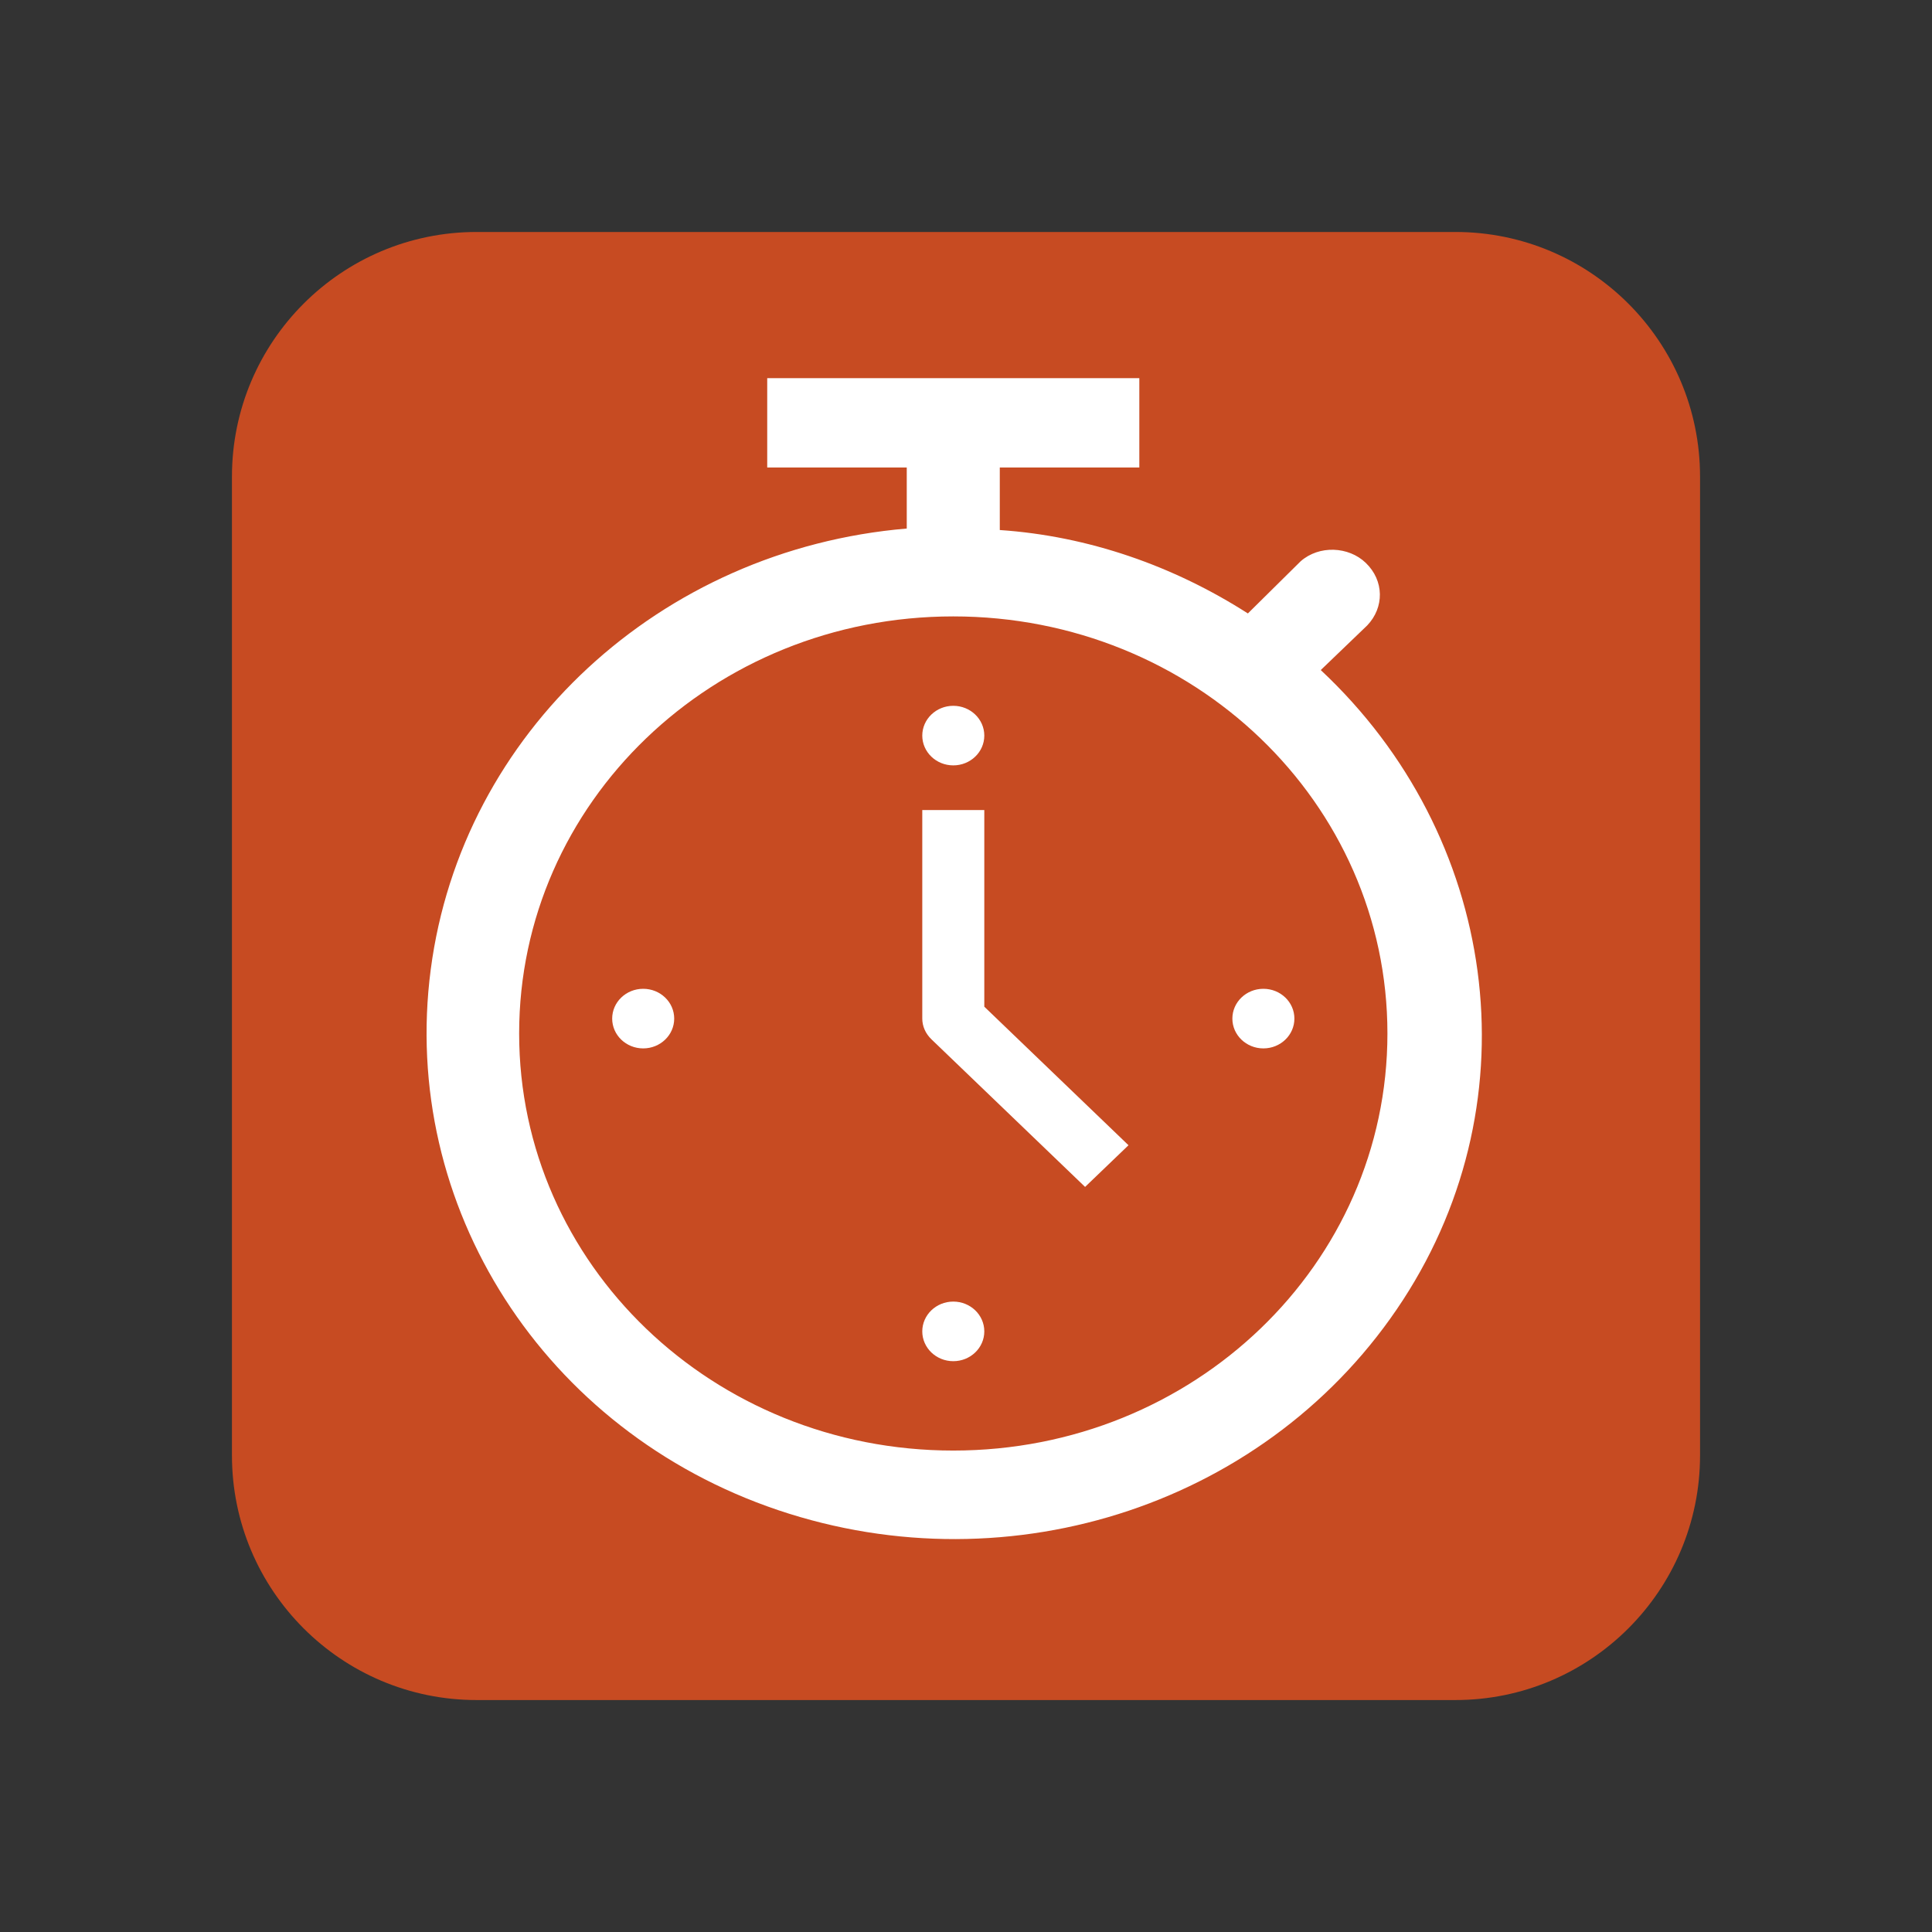
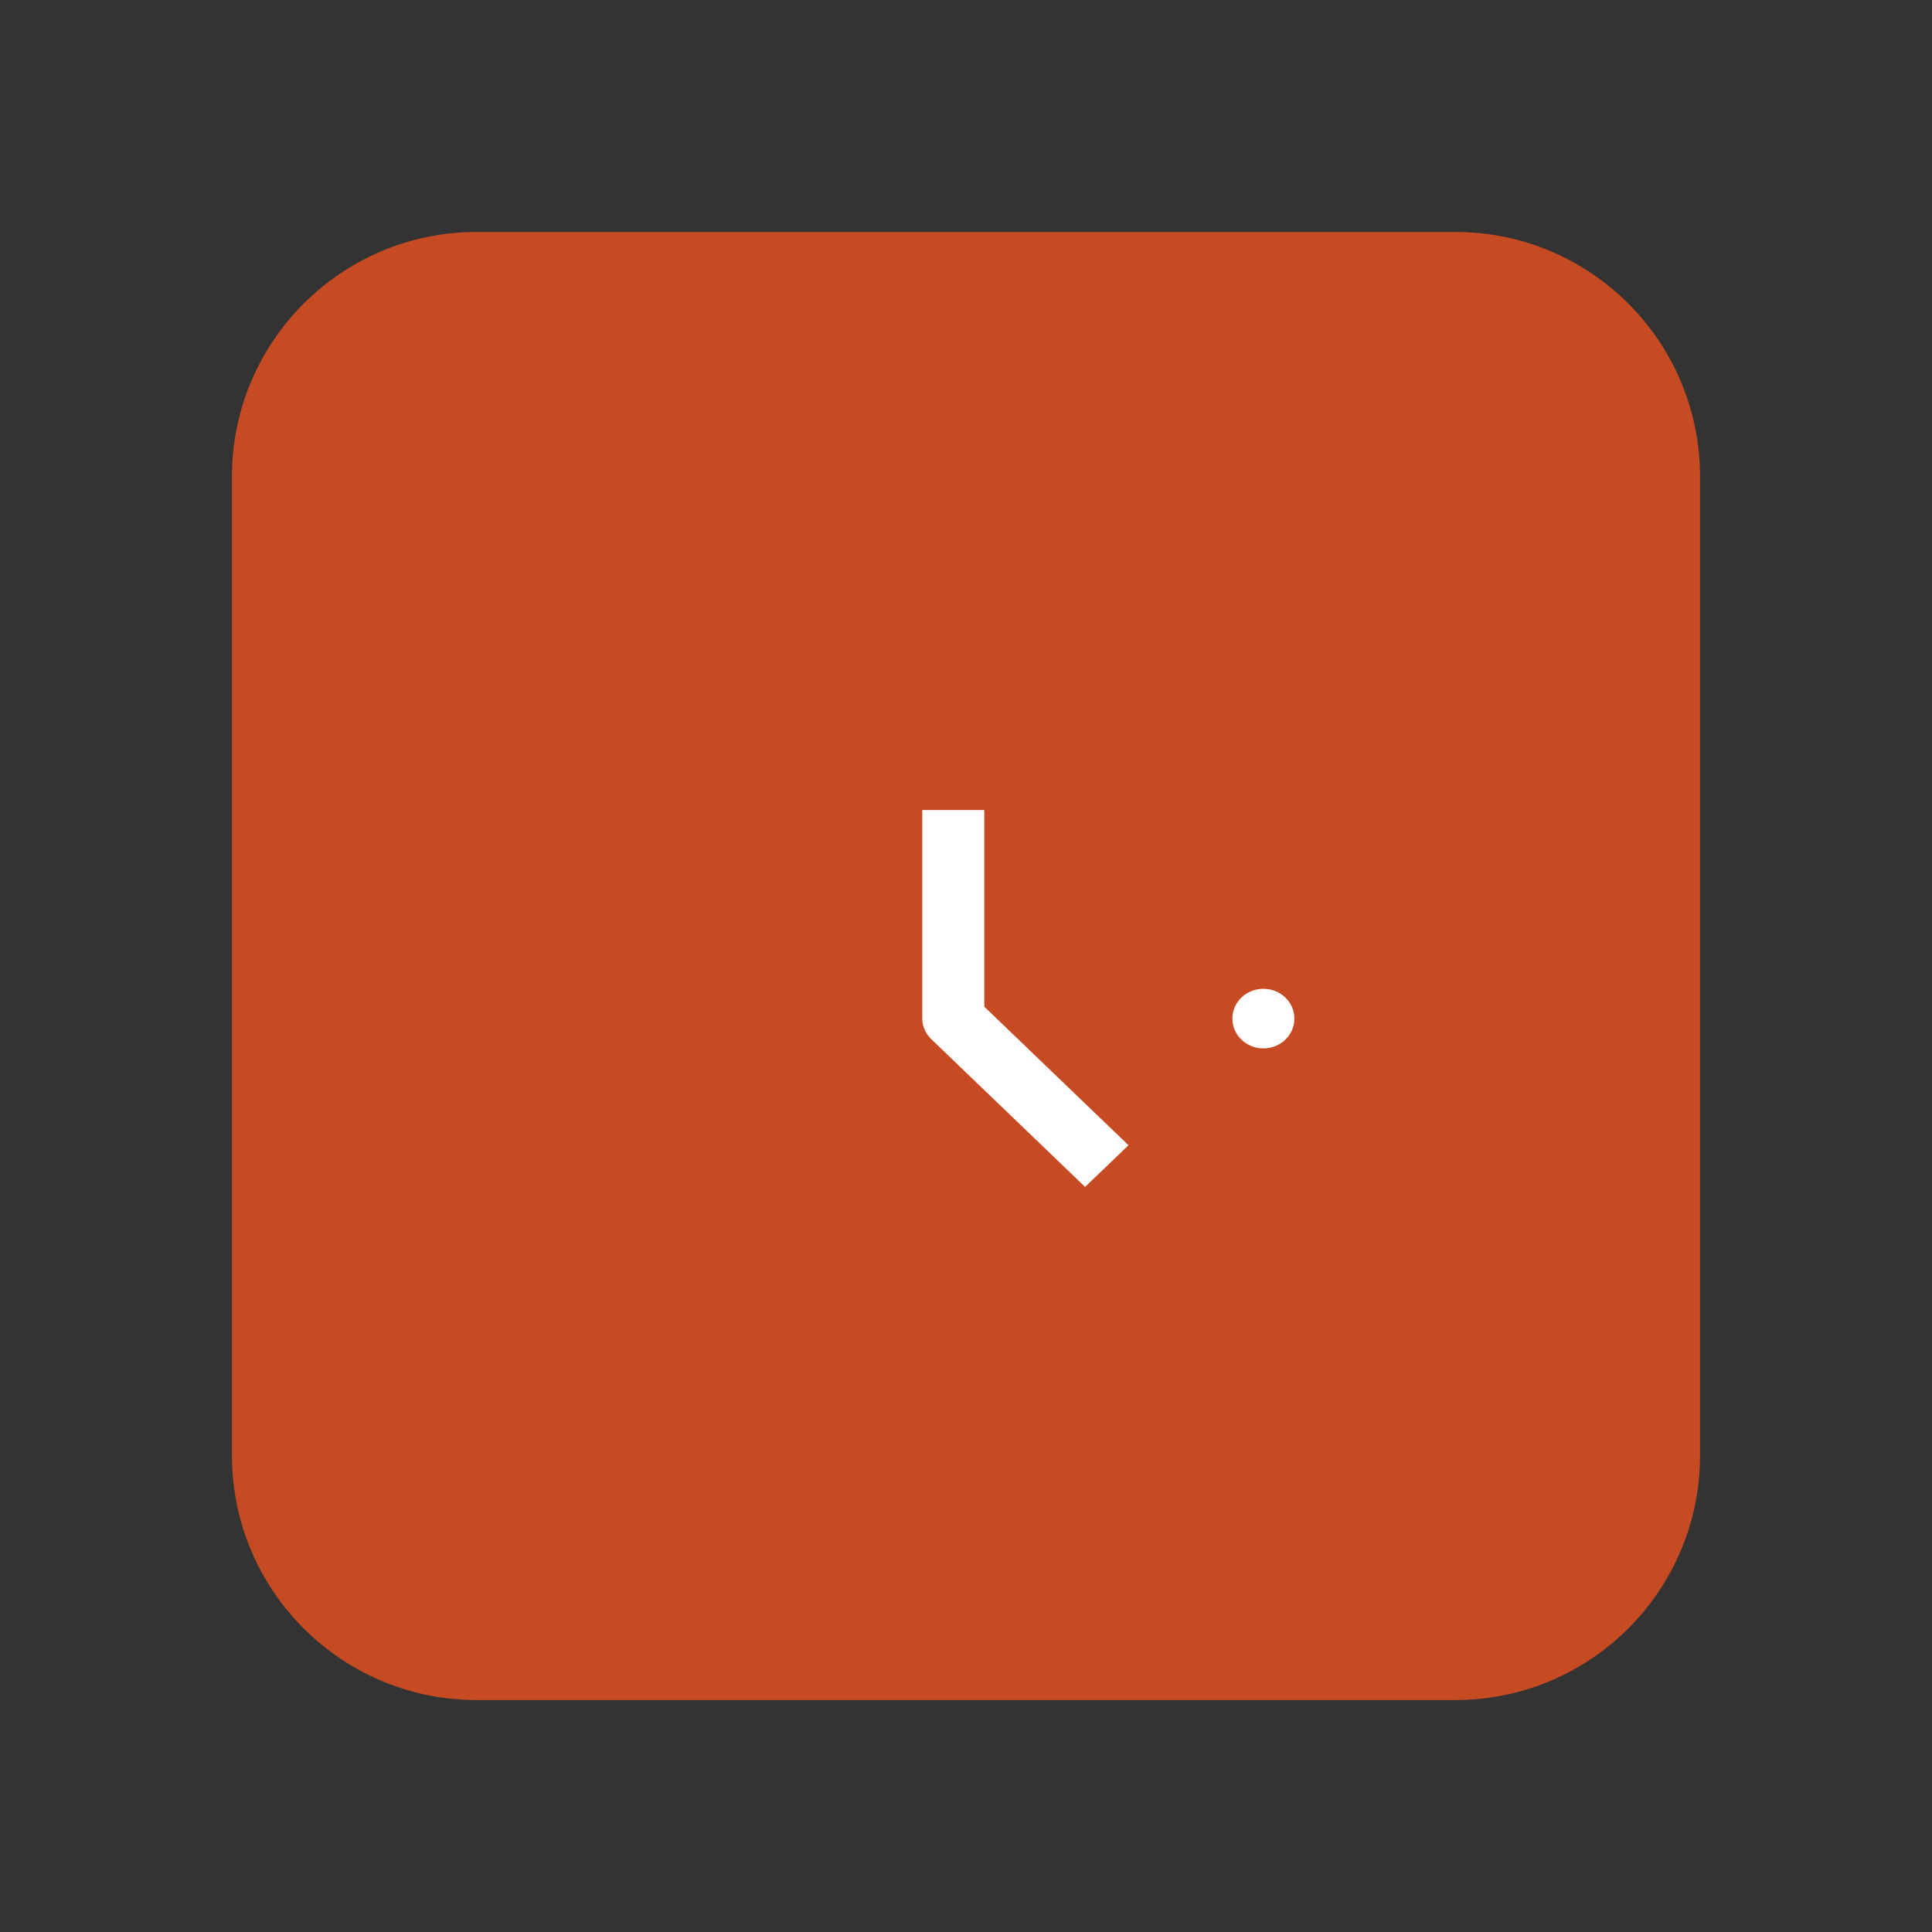
<svg xmlns="http://www.w3.org/2000/svg" version="1.1" id="Capa_1" x="0px" y="0px" width="113.386px" height="113.386px" viewBox="0 0 113.386 113.386" enable-background="new 0 0 113.386 113.386" xml:space="preserve">
  <rect x="0" y="0" width="113.386" height="113.386" fill="#333333" stroke="none" />
  <path fill-rule="evenodd" clip-rule="evenodd" fill="#C74B22" d="M99.773,85.414c0,7.93-6.431,14.359-14.36,14.359h-57.44  c-7.93,0-14.36-6.43-14.36-14.359v-57.44c0-7.93,6.431-14.36,14.36-14.36h57.44c7.93,0,14.36,6.43,14.36,14.36V85.414z" />
  <g>
-     <ellipse fill="#FFFFFF" cx="55.947" cy="43.171" rx="1.82" ry="1.748" />
-     <ellipse fill="#FFFFFF" cx="55.947" cy="78.137" rx="1.82" ry="1.749" />
    <ellipse fill="#FFFFFF" cx="74.146" cy="59.78" rx="1.82" ry="1.749" />
-     <ellipse fill="#FFFFFF" cx="37.748" cy="59.78" rx="1.82" ry="1.749" />
    <path fill="#FFFFFF" d="M57.767,47.541h-3.64V59.78c0,0.438,0.182,0.875,0.546,1.224l9.009,8.654l2.548-2.446l-8.463-8.131V47.541z   " />
-     <path fill="#FFFFFF" d="M77.513,39.325l2.73-2.623c1.001-1.049,1.001-2.623-0.092-3.672c-1.001-0.961-2.729-1.049-3.821-0.087   l-3.094,3.059c-4.368-2.797-9.373-4.545-14.56-4.895v-3.672h8.189v-5.243H45.027v5.243h8.189v3.584   c-14.469,1.223-26.116,11.976-27.936,25.875c-1.82,13.899,6.643,27.099,20.383,31.732s28.937-0.436,36.672-12.326   C90.07,64.414,87.887,49.028,77.513,39.325z M55.947,85.131c-14.104,0-25.479-10.928-25.479-24.477   c0-13.55,11.375-24.478,25.479-24.478c14.104,0,25.479,10.928,25.479,24.478C81.426,74.204,70.051,85.131,55.947,85.131z" />
  </g>
  <g>
    <path fill="#FFFFFF" d="M403.015,388.072l-0.752-5.92l-8.264,7.234l0.451,3.42l-12.021,10.525   c-1.052-0.461-2.254-0.789-3.531-0.789c-4.132,0-7.513,2.959-7.513,6.578c0,3.617,3.381,6.576,7.513,6.576s7.513-2.959,7.513-6.576   c0-1.119-0.301-2.105-0.826-3.027l12.02-10.523l3.907,0.395l8.264-7.236L403.015,388.072z" />
    <path fill="#FFFFFF" d="M403.615,397.806l-0.977,0.92l-1.428-0.131l-1.577-0.197c2.104,3.158,3.381,6.775,3.381,10.723   c0,11.576-10.818,21.049-24.041,21.049s-24.041-9.473-24.041-21.049c0-11.578,10.818-21.049,24.041-21.049   c4.433,0,8.64,1.051,12.246,2.959l-0.15-1.316l-0.226-1.314l1.052-0.922l0.525-0.459c-4.057-1.842-8.564-2.895-13.447-2.895   c-15.776,0-28.548,11.182-28.548,24.996c0,13.813,12.771,24.994,28.548,24.994c15.777,0,28.548-11.182,28.548-24.994   c0-4.277-1.202-8.223-3.38-11.709L403.615,397.806z" />
    <path fill="#FFFFFF" d="M391.521,404.646c0.676,1.383,0.977,2.895,0.977,4.475c0,6.512-6.086,11.84-13.523,11.84   s-13.522-5.328-13.522-11.84c0-6.514,6.085-11.842,13.522-11.842c1.803,0,3.531,0.33,5.109,0.855l3.38-2.959   c-2.554-1.184-5.409-1.842-8.489-1.842c-9.916,0-18.03,7.104-18.03,15.787c0,8.682,8.114,15.785,18.03,15.785   c9.917,0,18.03-7.104,18.03-15.785c0-2.697-0.751-5.197-2.104-7.434L391.521,404.646z" />
  </g>
</svg>